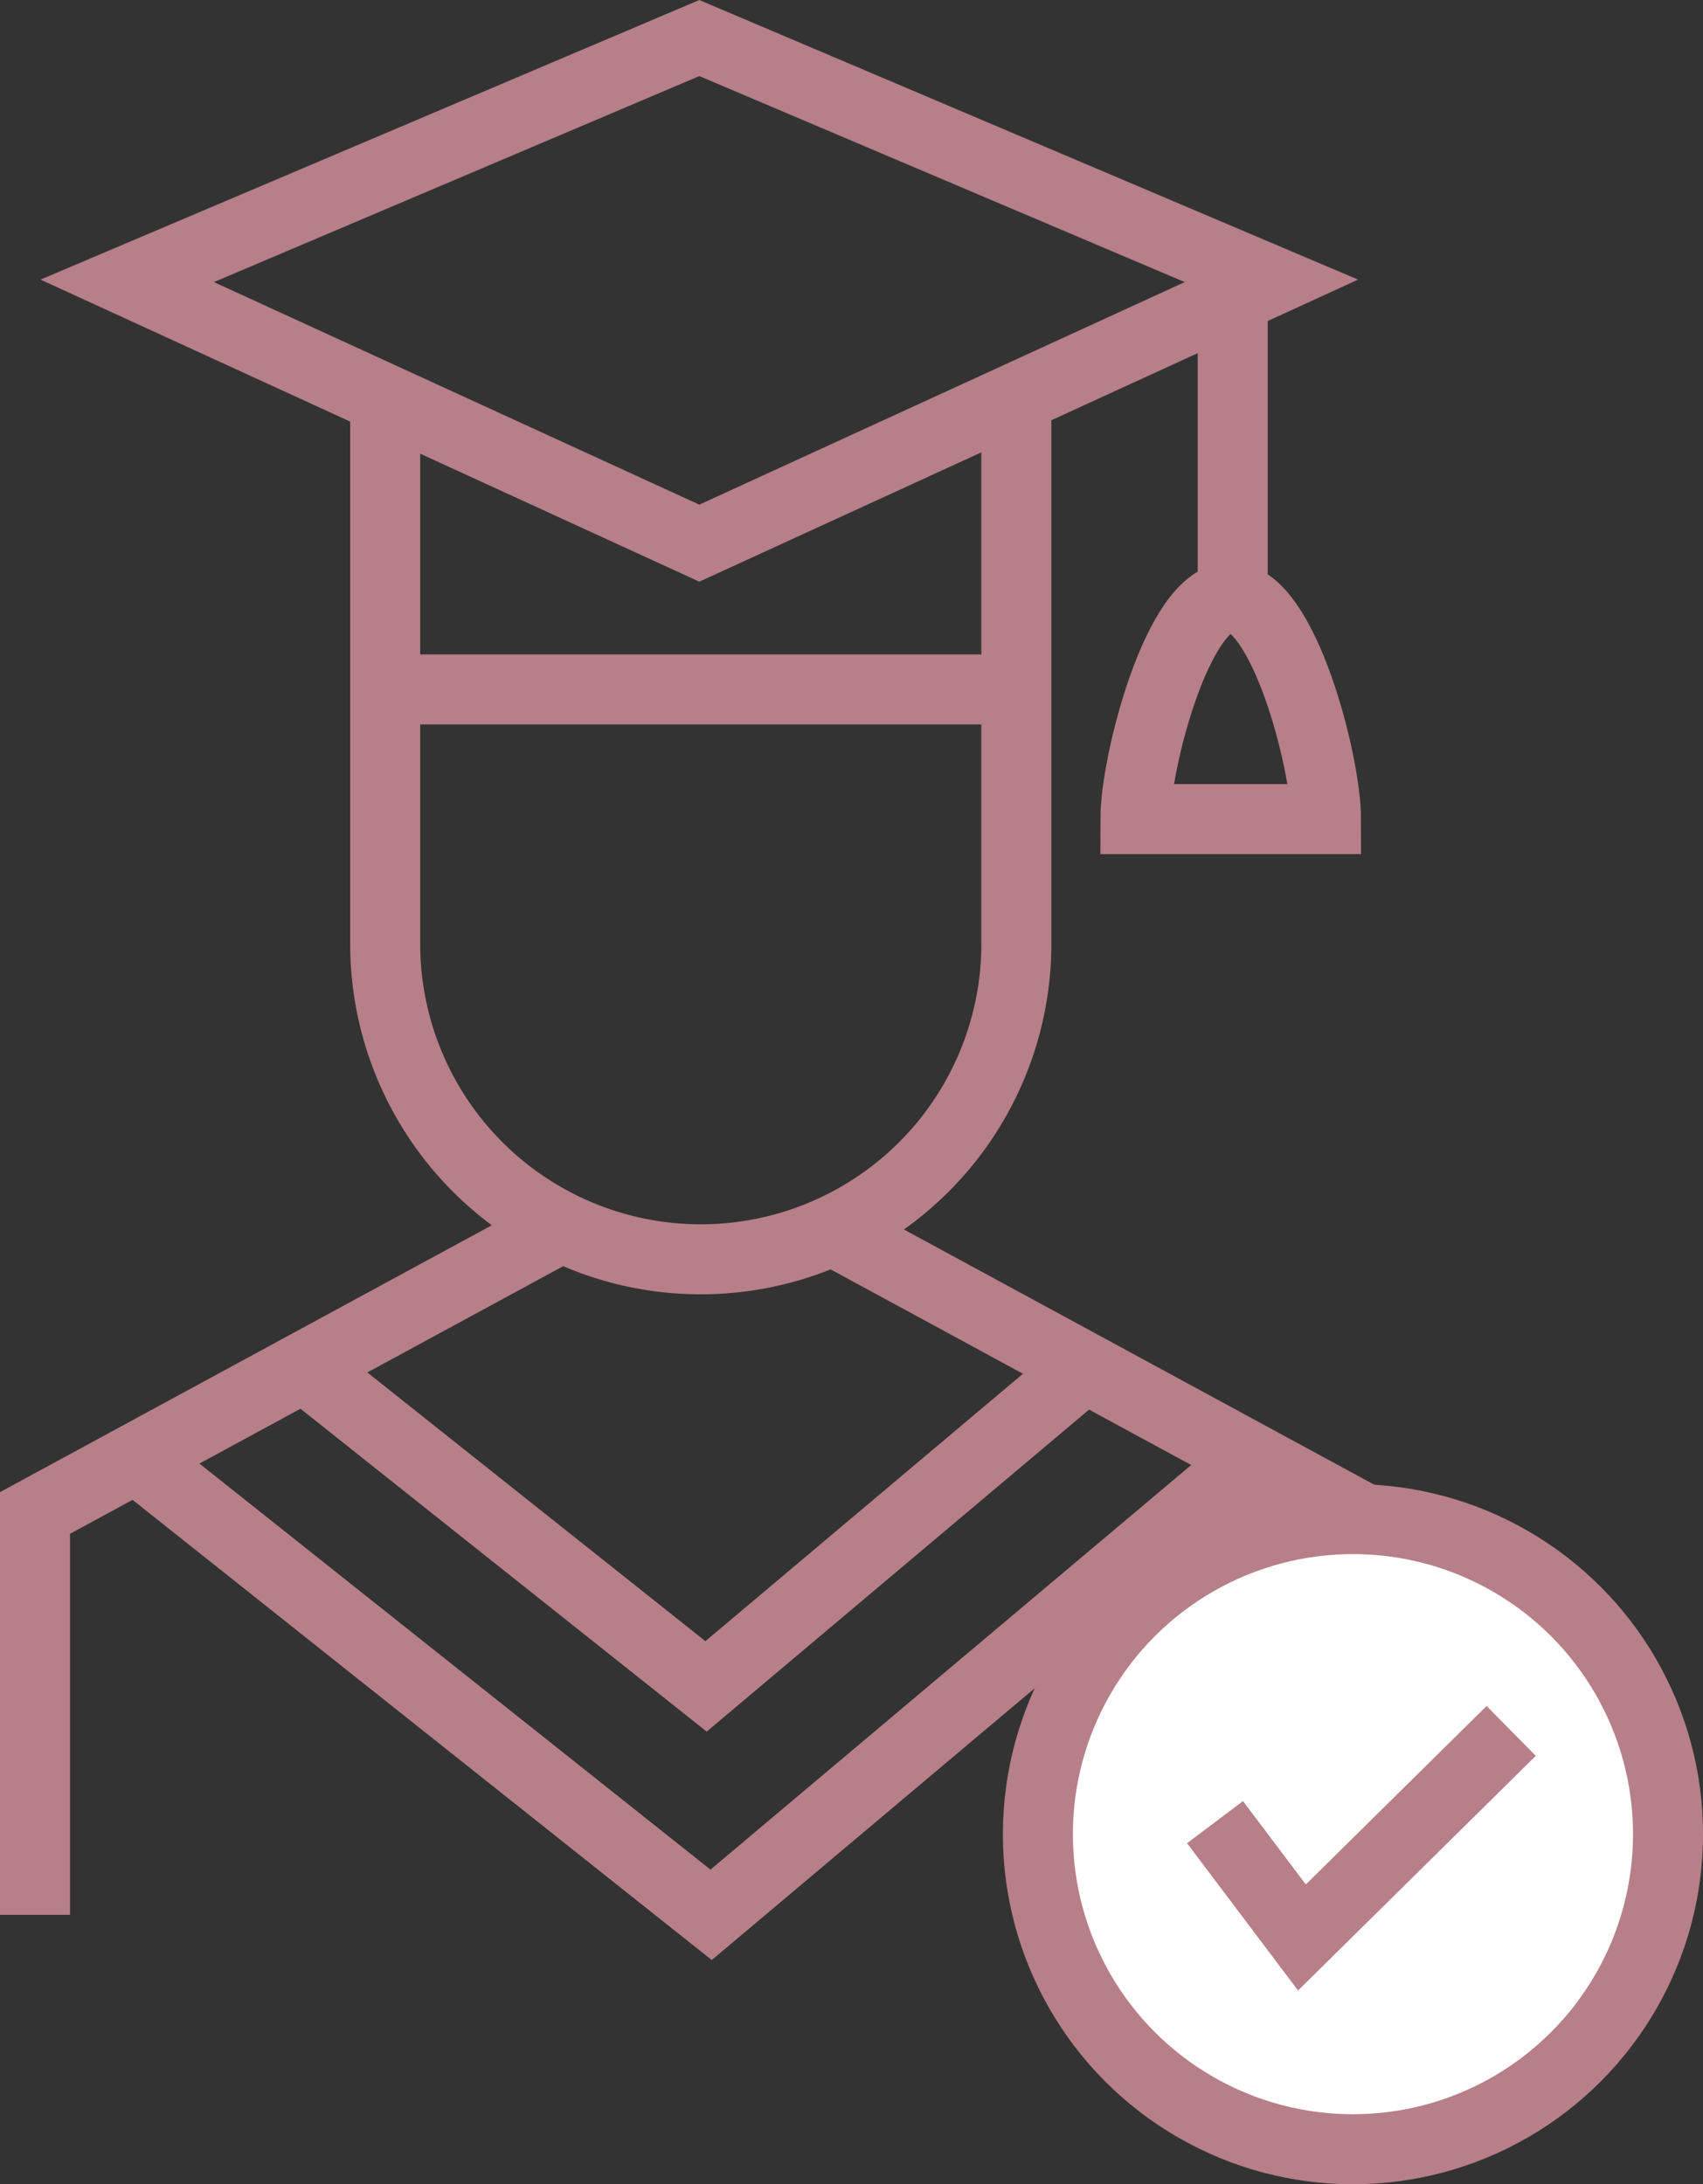
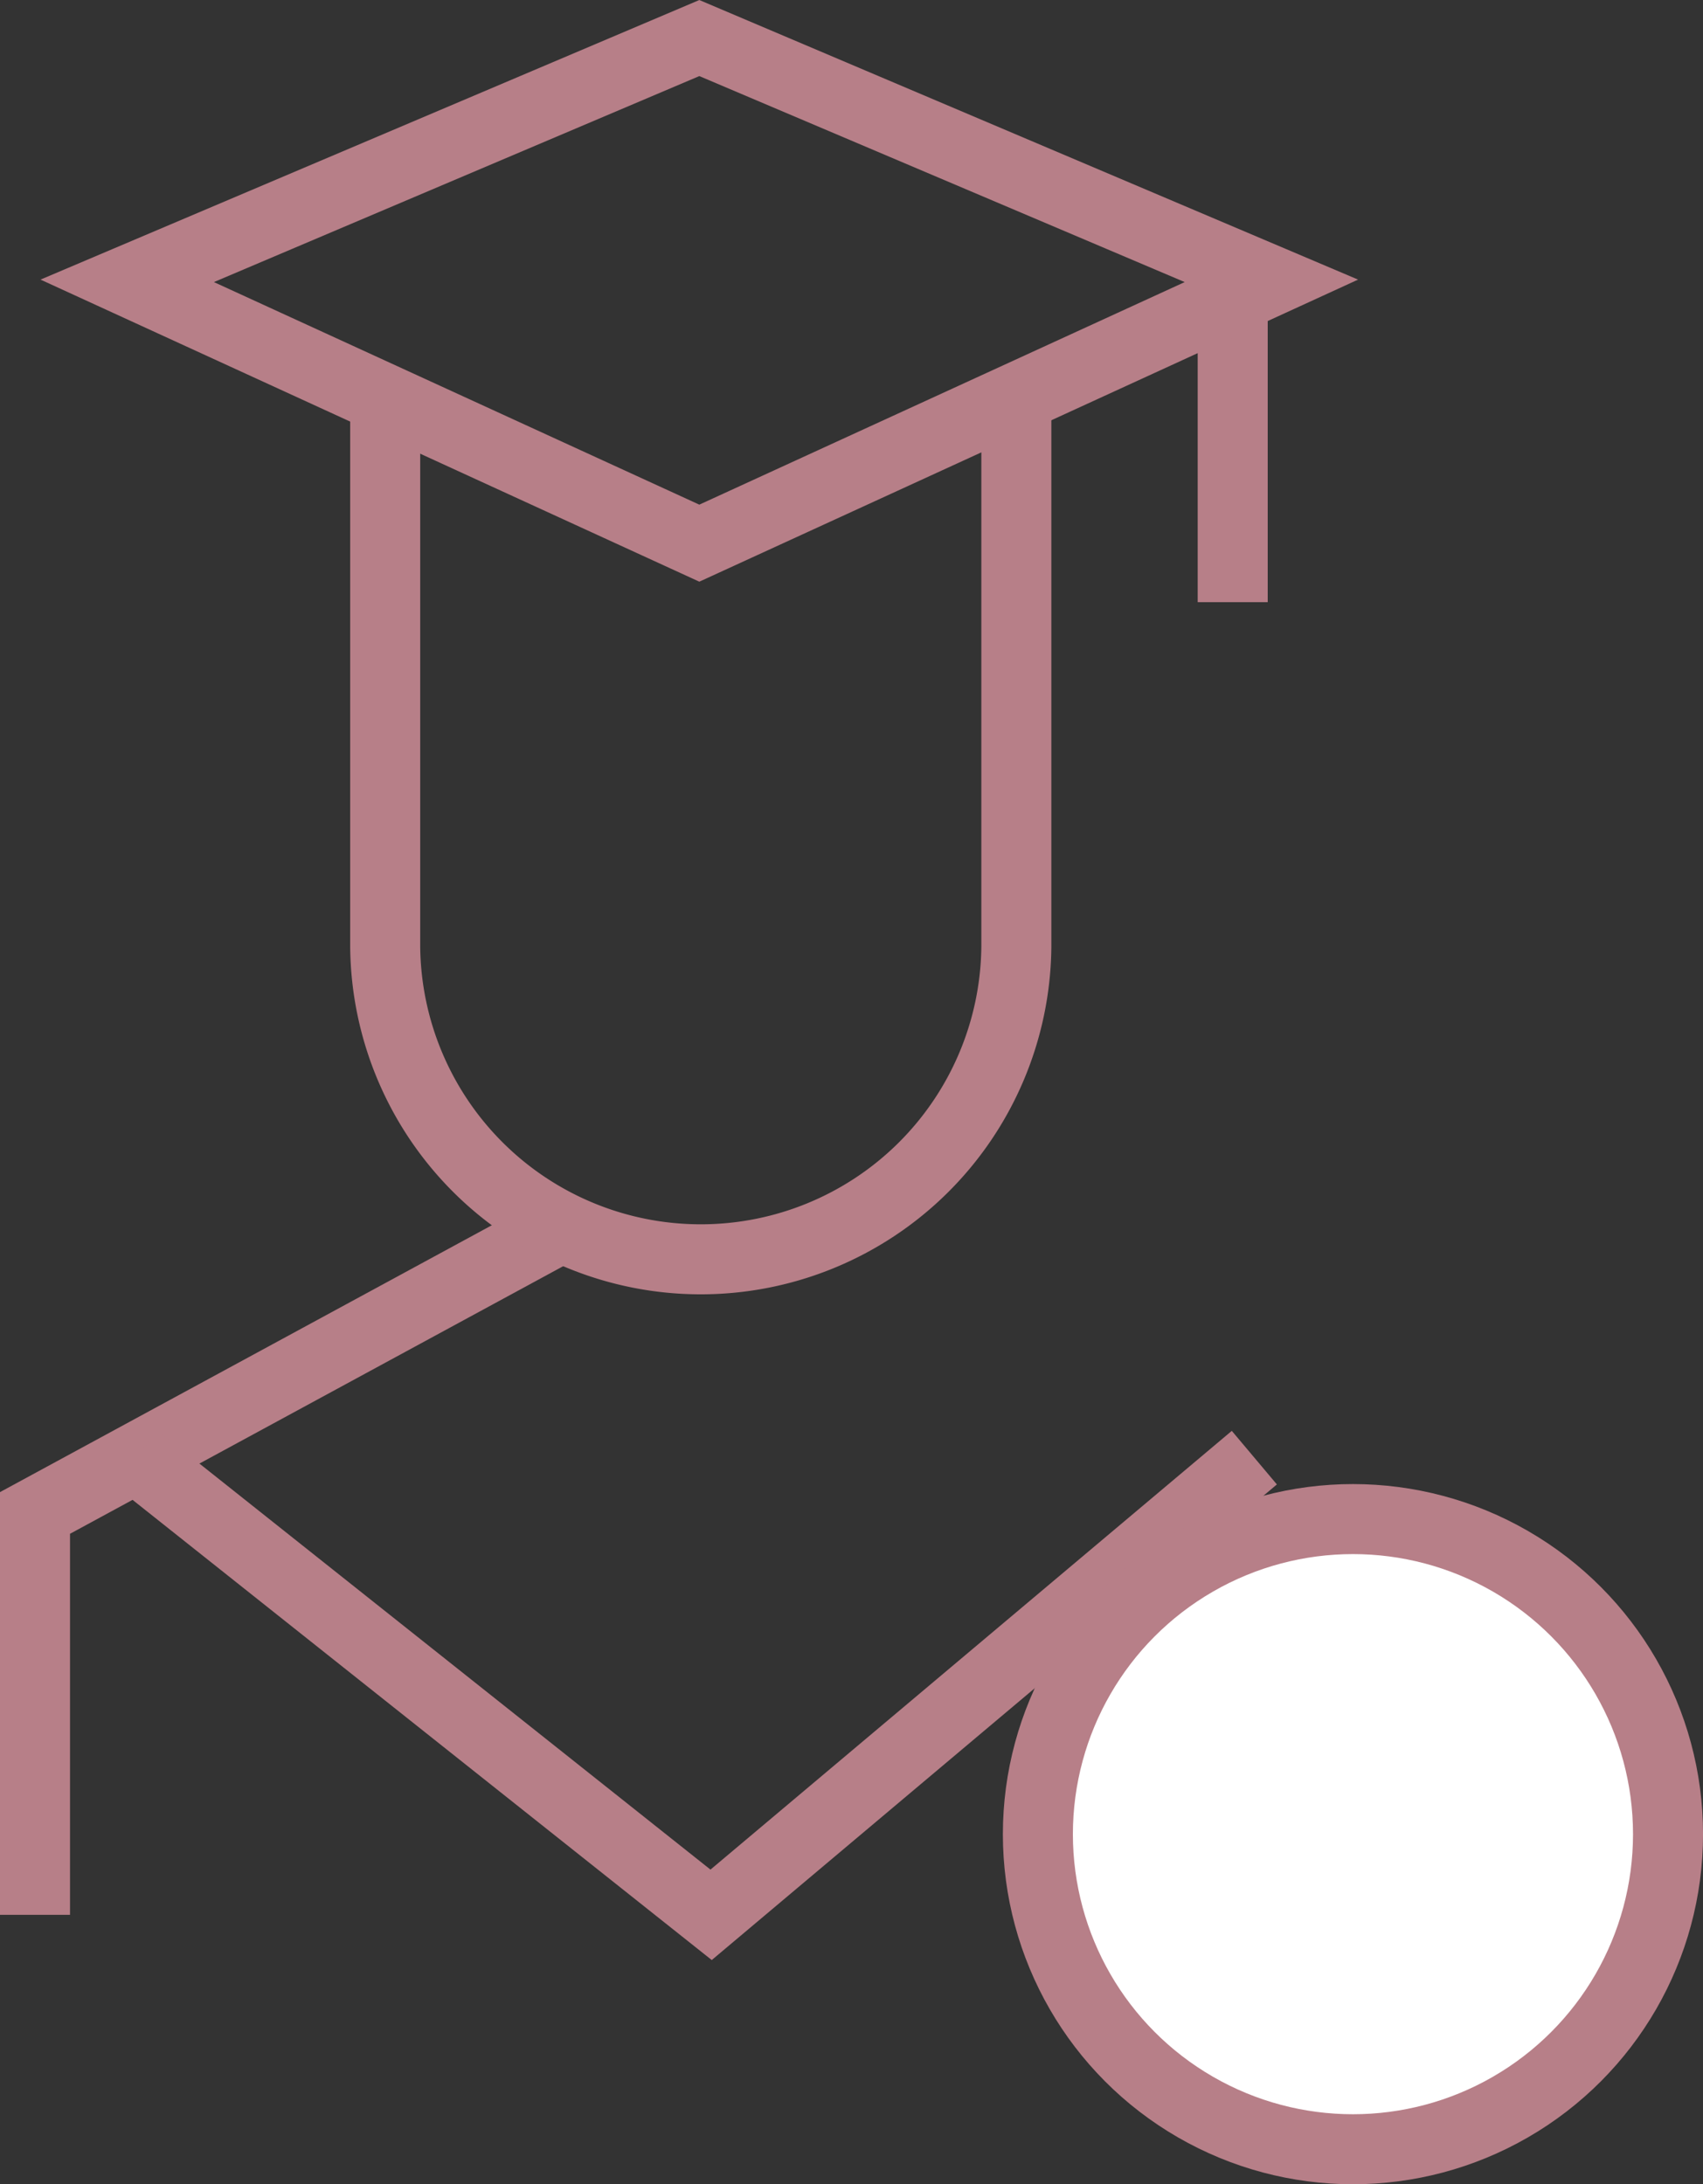
<svg xmlns="http://www.w3.org/2000/svg" width="48.646" height="62.391" viewBox="0 0 48.646 62.391">
  <rect x="0" y="0" width="48.646" height="62.391" fill="#333333" stroke="none" />
  <g id="mapIcon2" transform="translate(-1420.486 -1338.609)">
    <g id="icon" transform="translate(1421.486 1339.696)">
      <path id="Path_124485" data-name="Path 124485" d="M.5,89.514V78.035l14.744-8" transform="translate(-0.5 -35.906)" fill="none" stroke="#b77f88" stroke-width="2" />
-       <path id="Path_124486" data-name="Path 124486" d="M62.244,89.514V78.035l-14.744-8" transform="translate(-24.598 -35.906)" fill="none" stroke="#b77f88" stroke-width="2" />
-       <path id="Path_124487" data-name="Path 124487" d="M38.616,78.243,27.979,87.2,16.71,78.243" transform="translate(-8.811 -40.117)" fill="none" stroke="#b77f88" stroke-width="2" />
      <path id="Path_124488" data-name="Path 124488" d="M38.354,83.214,22.837,96.273,6.4,83.214" transform="translate(-3.524 -42.665)" fill="none" stroke="#b77f88" stroke-width="2" />
      <path id="Path_124489" data-name="Path 124489" d="M39.058,21.12V36.792a9.015,9.015,0,0,1-18.029,0V21.12" transform="translate(-11.026 -10.828)" fill="none" stroke="#b77f88" stroke-width="2" />
-       <line id="Line_227" data-name="Line 227" x1="17.885" transform="translate(10.033 18.606)" fill="none" stroke="#b77f88" stroke-width="2" />
      <line id="Line_228" data-name="Line 228" y2="8.6" transform="translate(34.212 7.513)" fill="none" stroke="#b77f88" stroke-width="2" />
      <path id="Path_124492" data-name="Path 124492" d="M17.58,14.972,1.238,7.479,17.58.544,33.921,7.479Z" transform="translate(1.396 -0.544)" fill="none" stroke="#b77f88" stroke-width="2" />
-       <path id="Path_124491" data-name="Path 124491" d="M67.721,32.783h0c1.505,0,2.725,4.72,2.725,6.335H65C65,37.5,66.215,32.783,67.721,32.783Z" transform="translate(-33.568 -16.808)" fill="none" stroke="#b77f88" stroke-width="2" />
    </g>
    <circle id="Ellipse_11734" data-name="Ellipse 11734" cx="9" cy="9" r="9" transform="translate(1450.133 1382)" fill="#fff" stroke="#b77f88" stroke-width="2" />
-     <path id="Path_124944" data-name="Path 124944" d="M7843.25-1586.525l2.483,3.294,5.977-5.9" transform="translate(-6388.057 2977.182)" fill="none" stroke="#b77f88" stroke-width="2" />
  </g>
</svg>